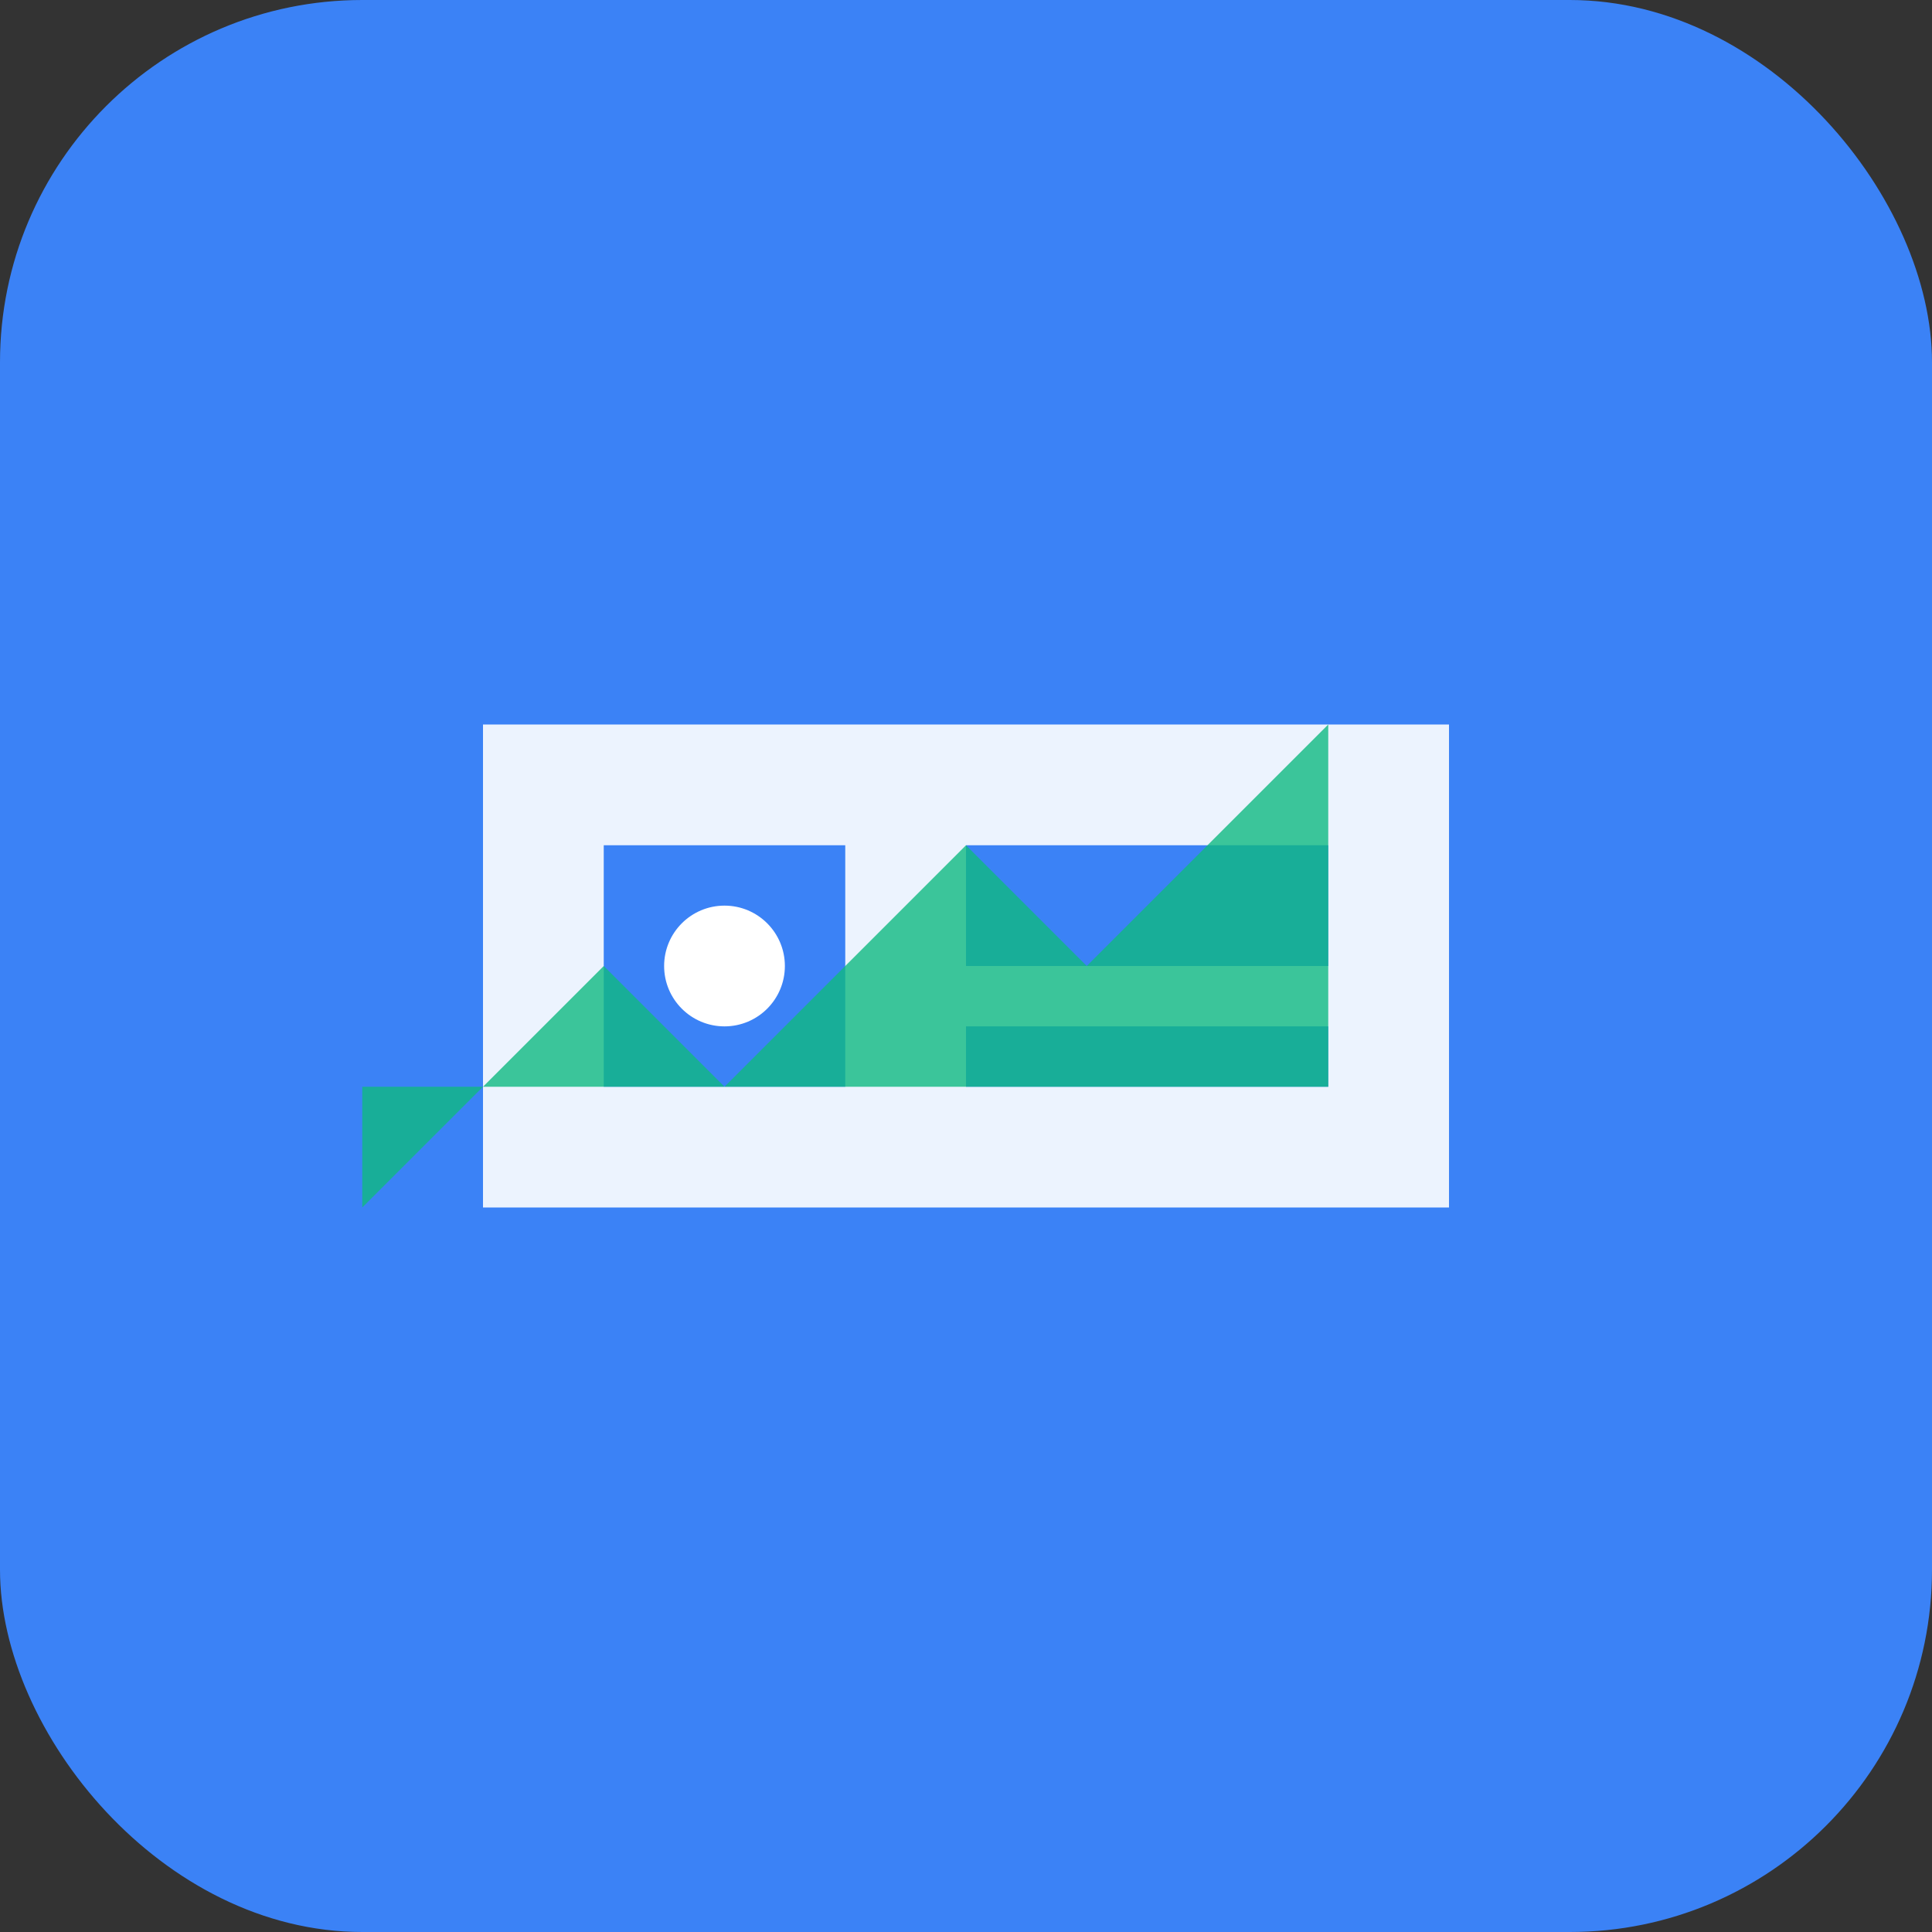
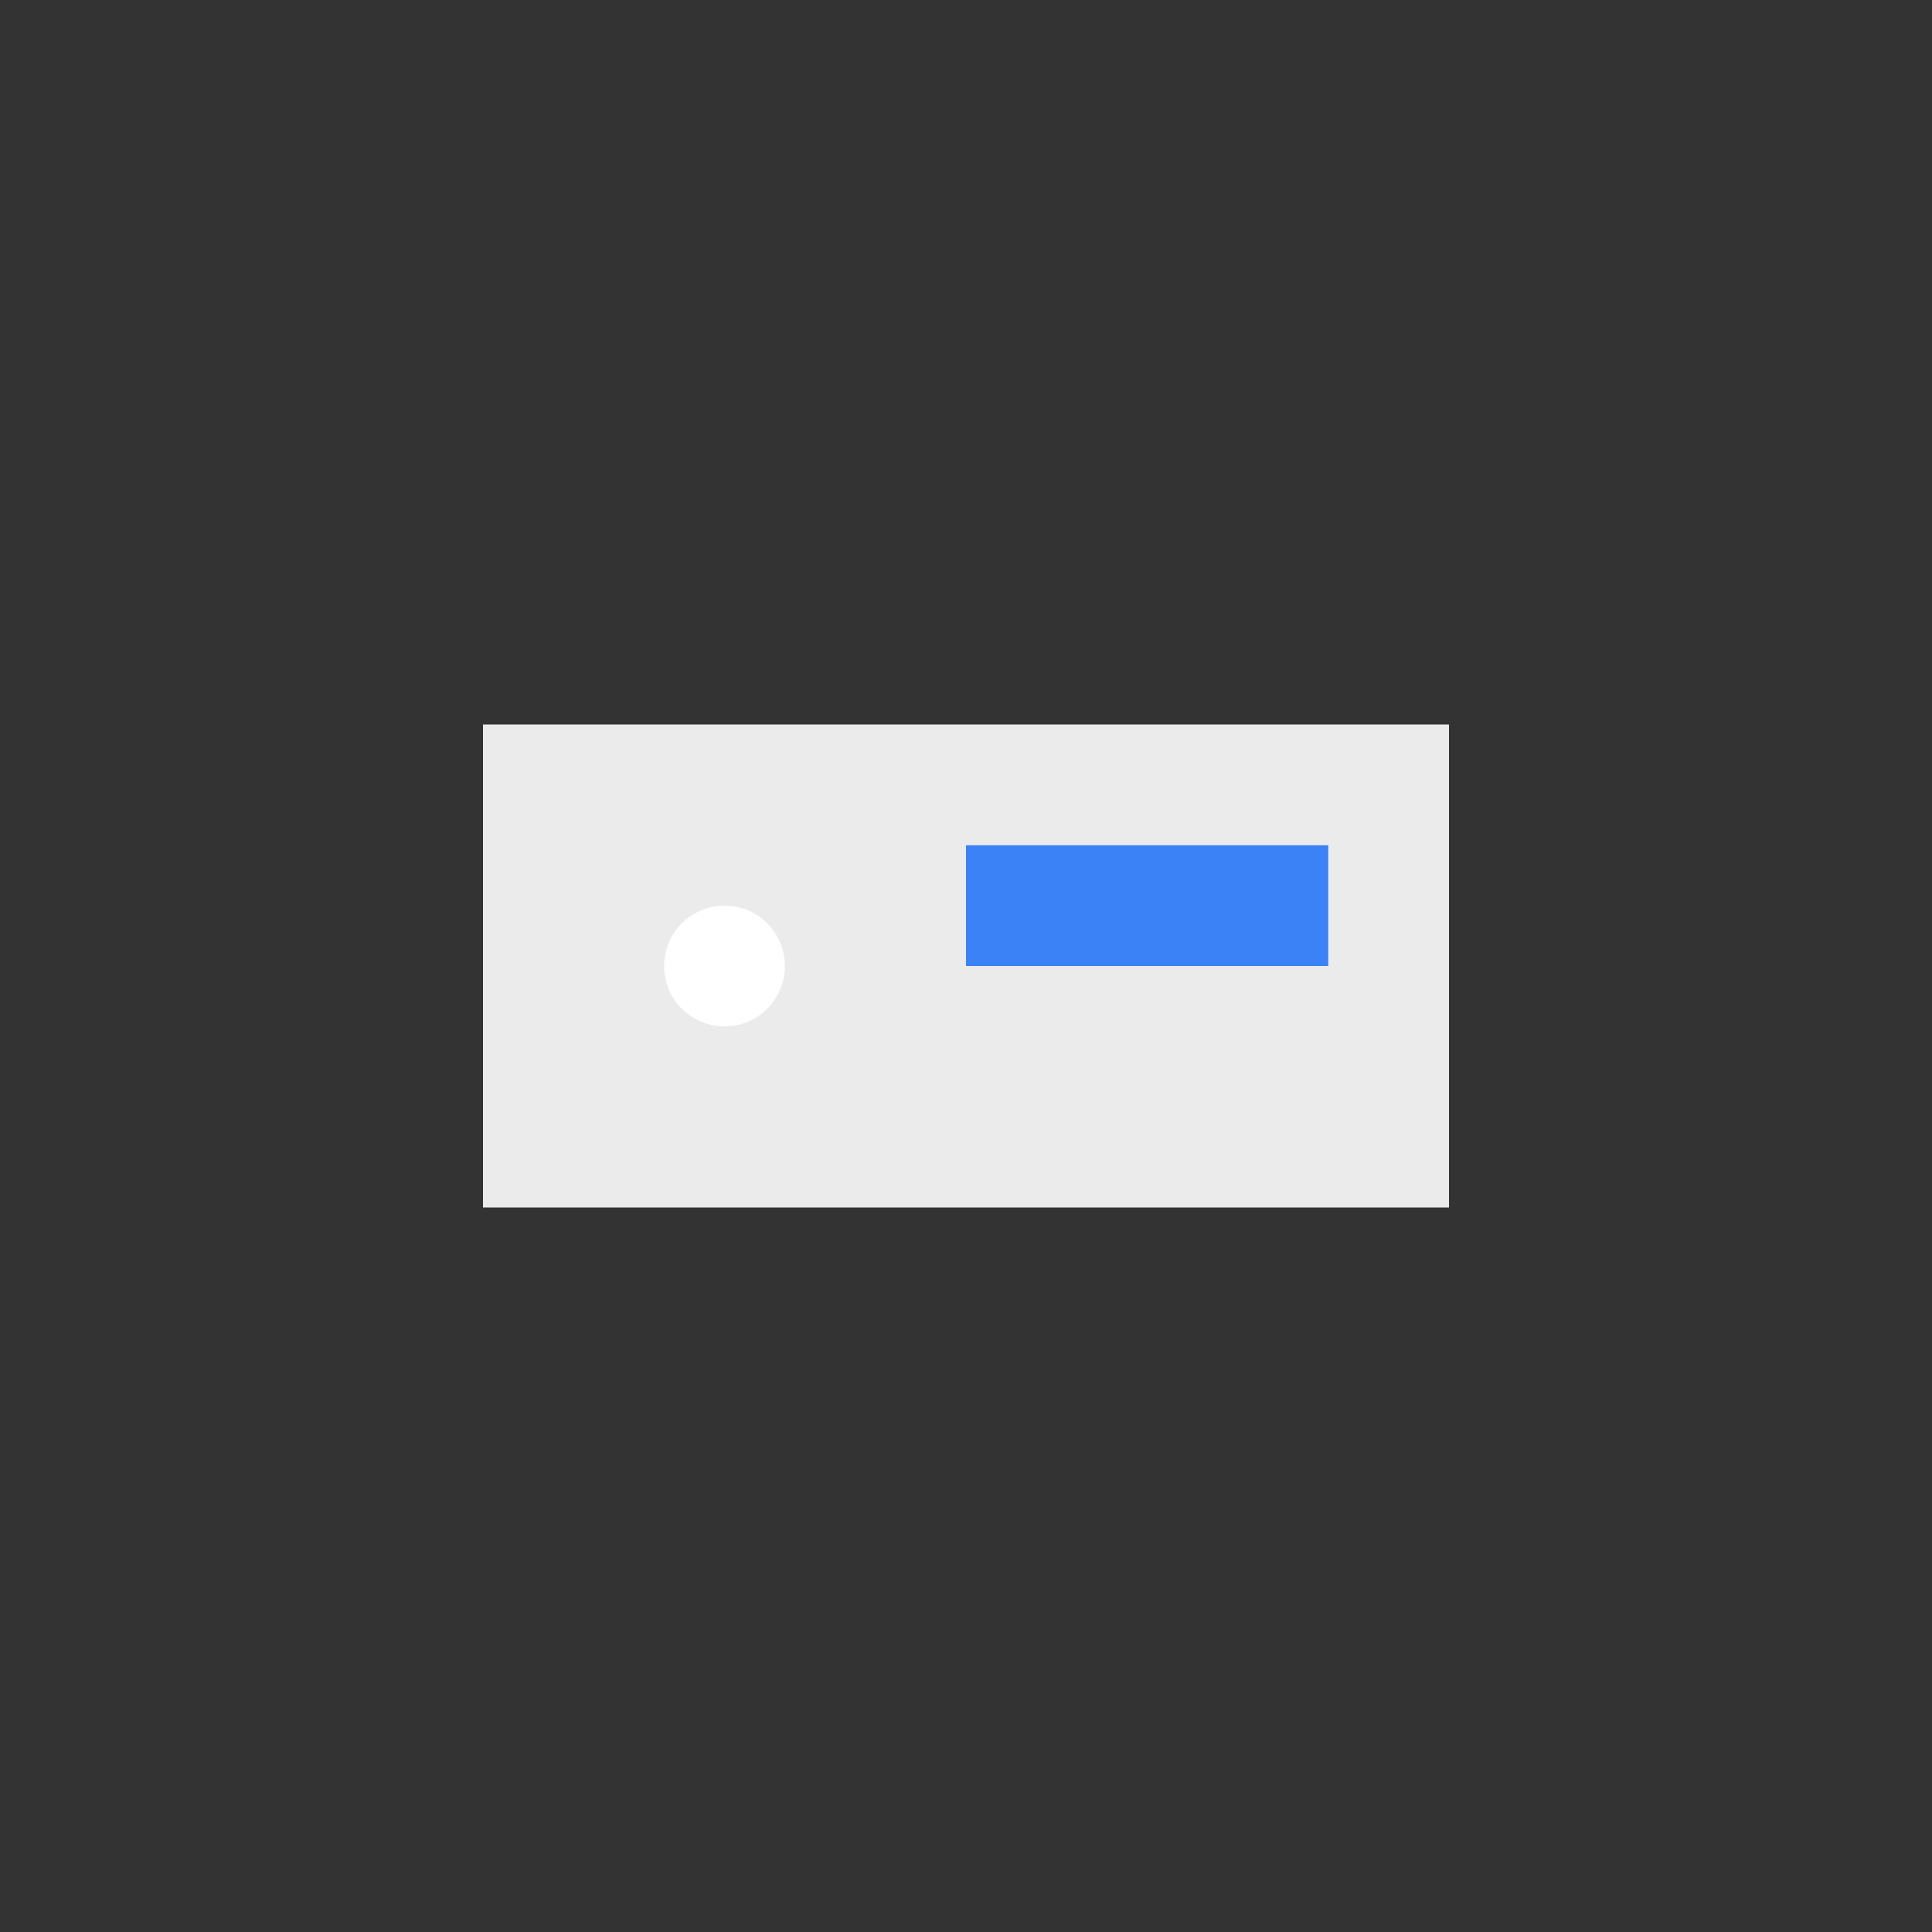
<svg xmlns="http://www.w3.org/2000/svg" width="32" height="32" viewBox="0 0 32 32" fill="none">
  <rect x="0" y="0" width="32" height="32" fill="#333333" stroke="none" />
-   <rect width="32" height="32" rx="6" fill="#3b82f6" />
  <path d="M8 12h16v8H8z" fill="white" opacity="0.9" />
-   <path d="M10 14h4v4h-4z" fill="#3b82f6" />
  <path d="M16 14h6v2h-6z" fill="#3b82f6" />
-   <path d="M16 17h6v1h-6z" fill="#3b82f6" />
  <circle cx="12" cy="16" r="1" fill="white" />
-   <path d="M6 20l4-4 2 2 4-4 2 2 4-4v6H6z" fill="#10b981" opacity="0.8" />
</svg>